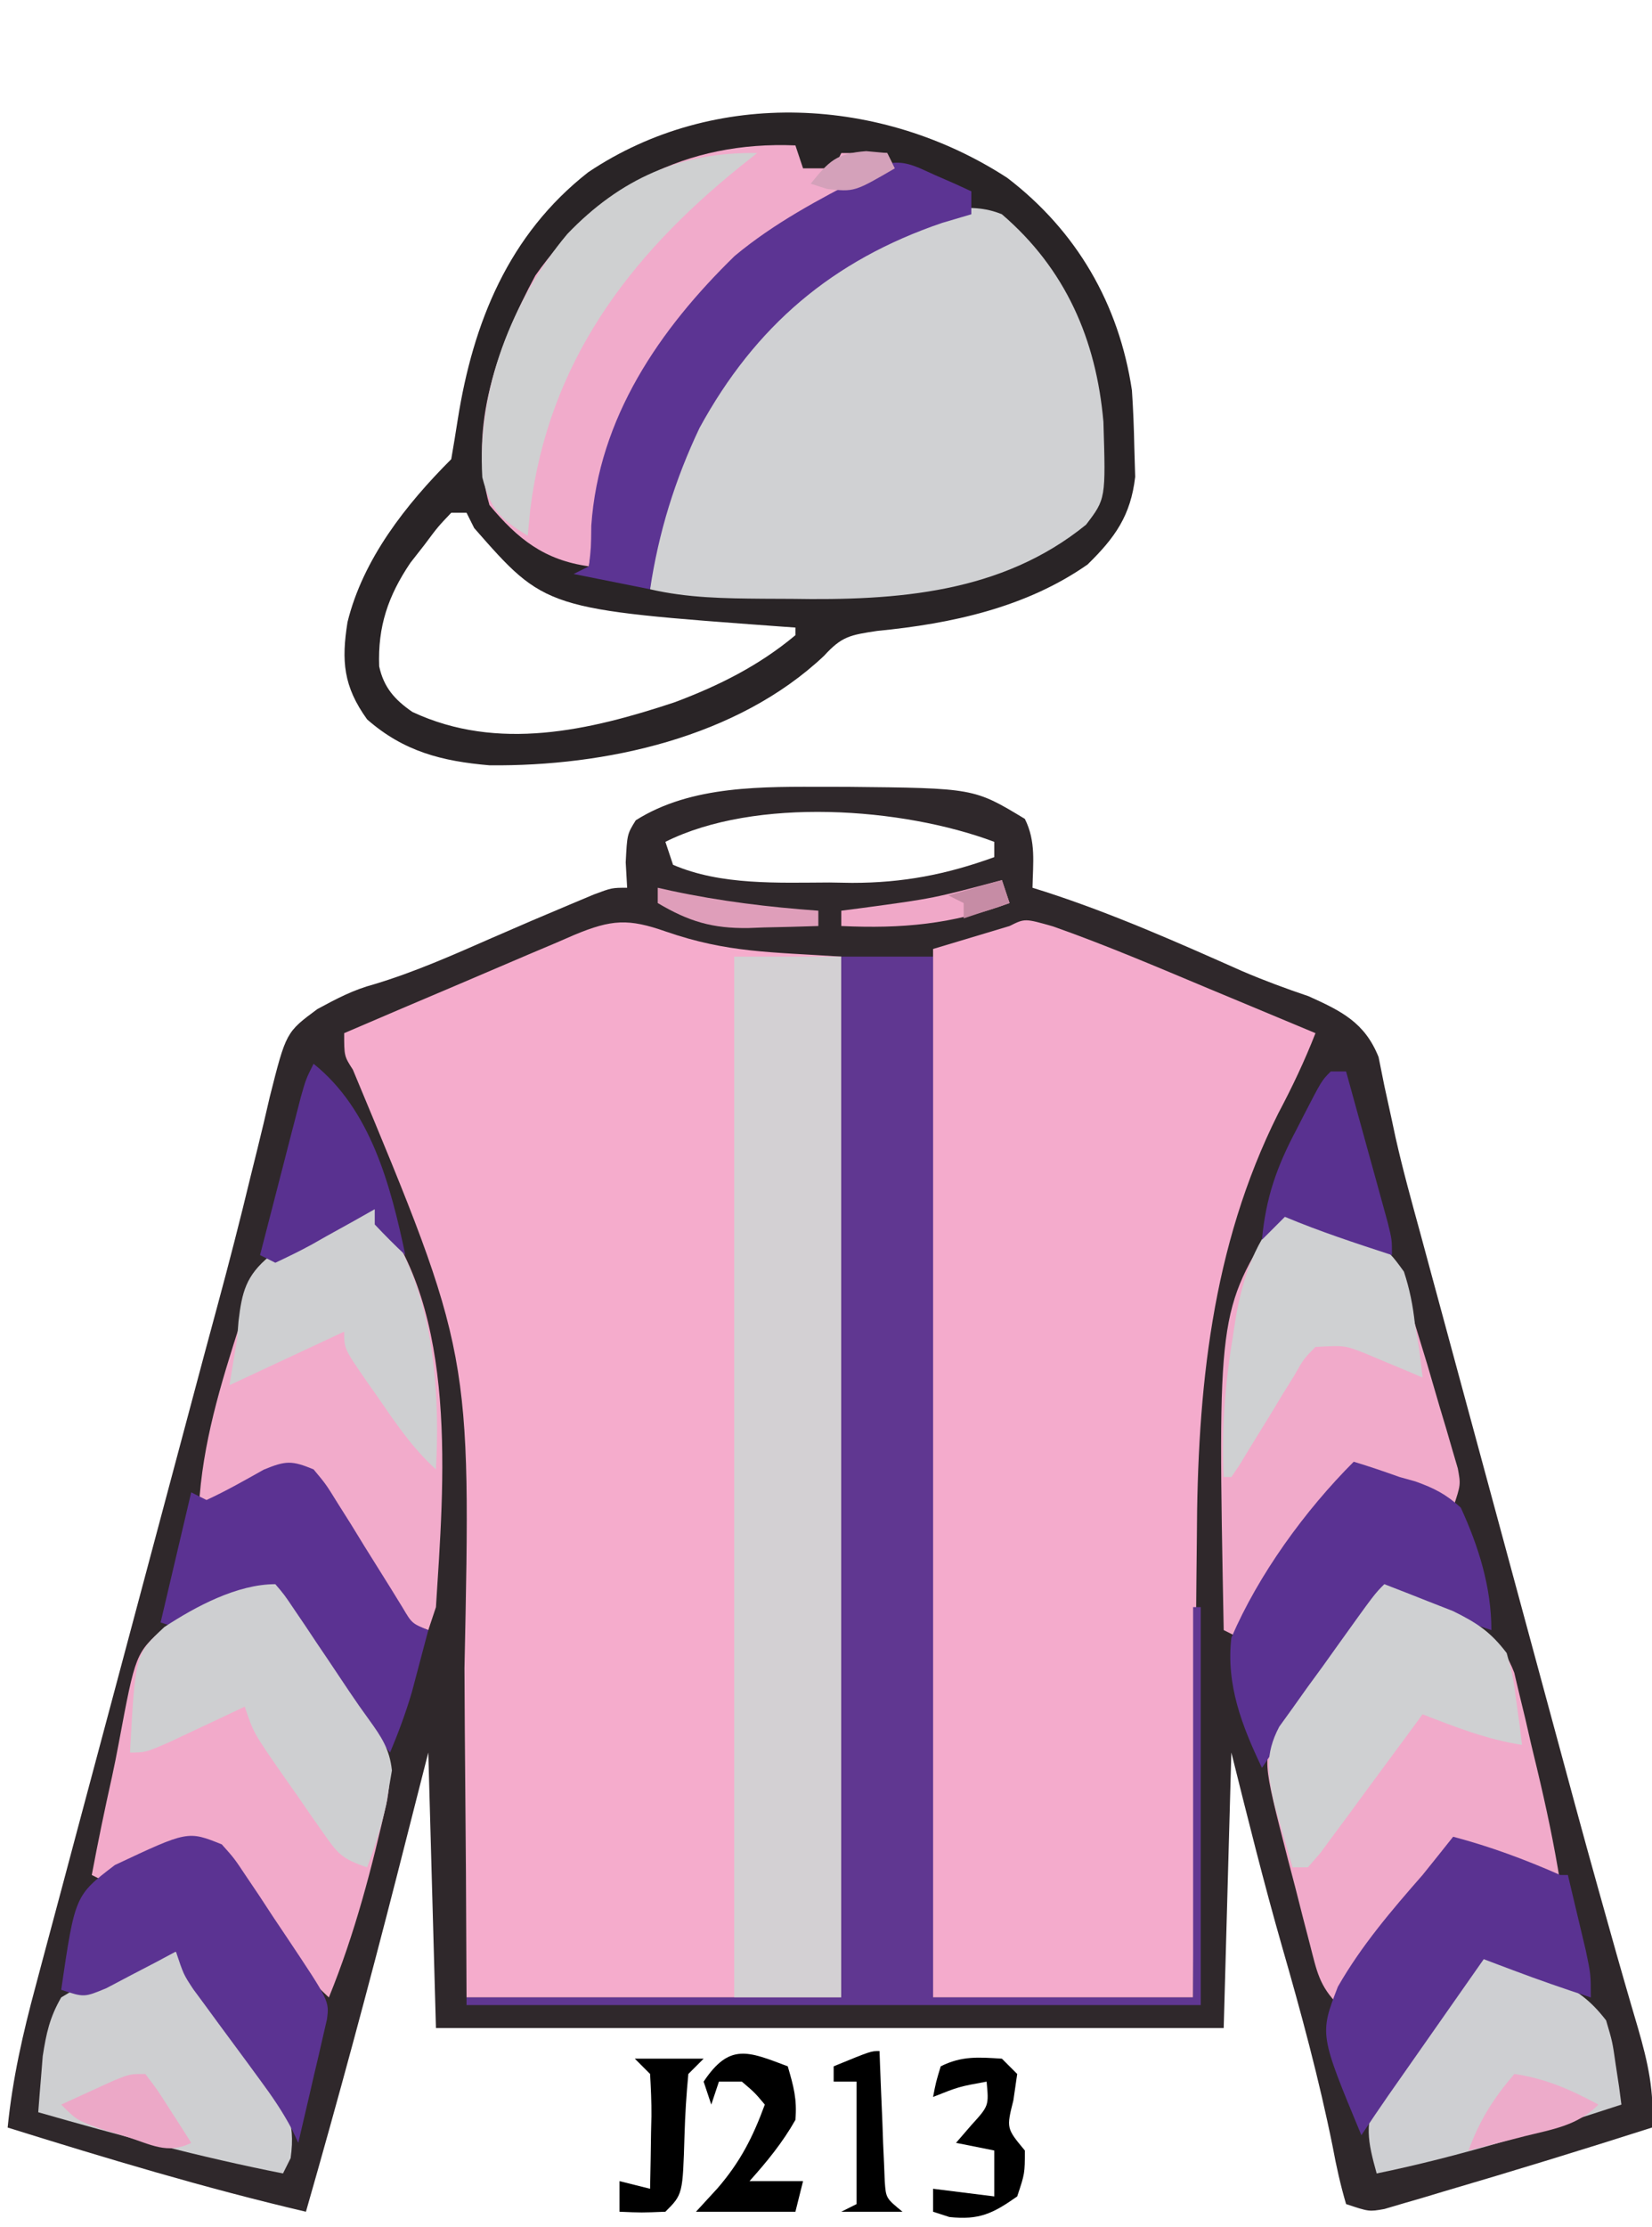
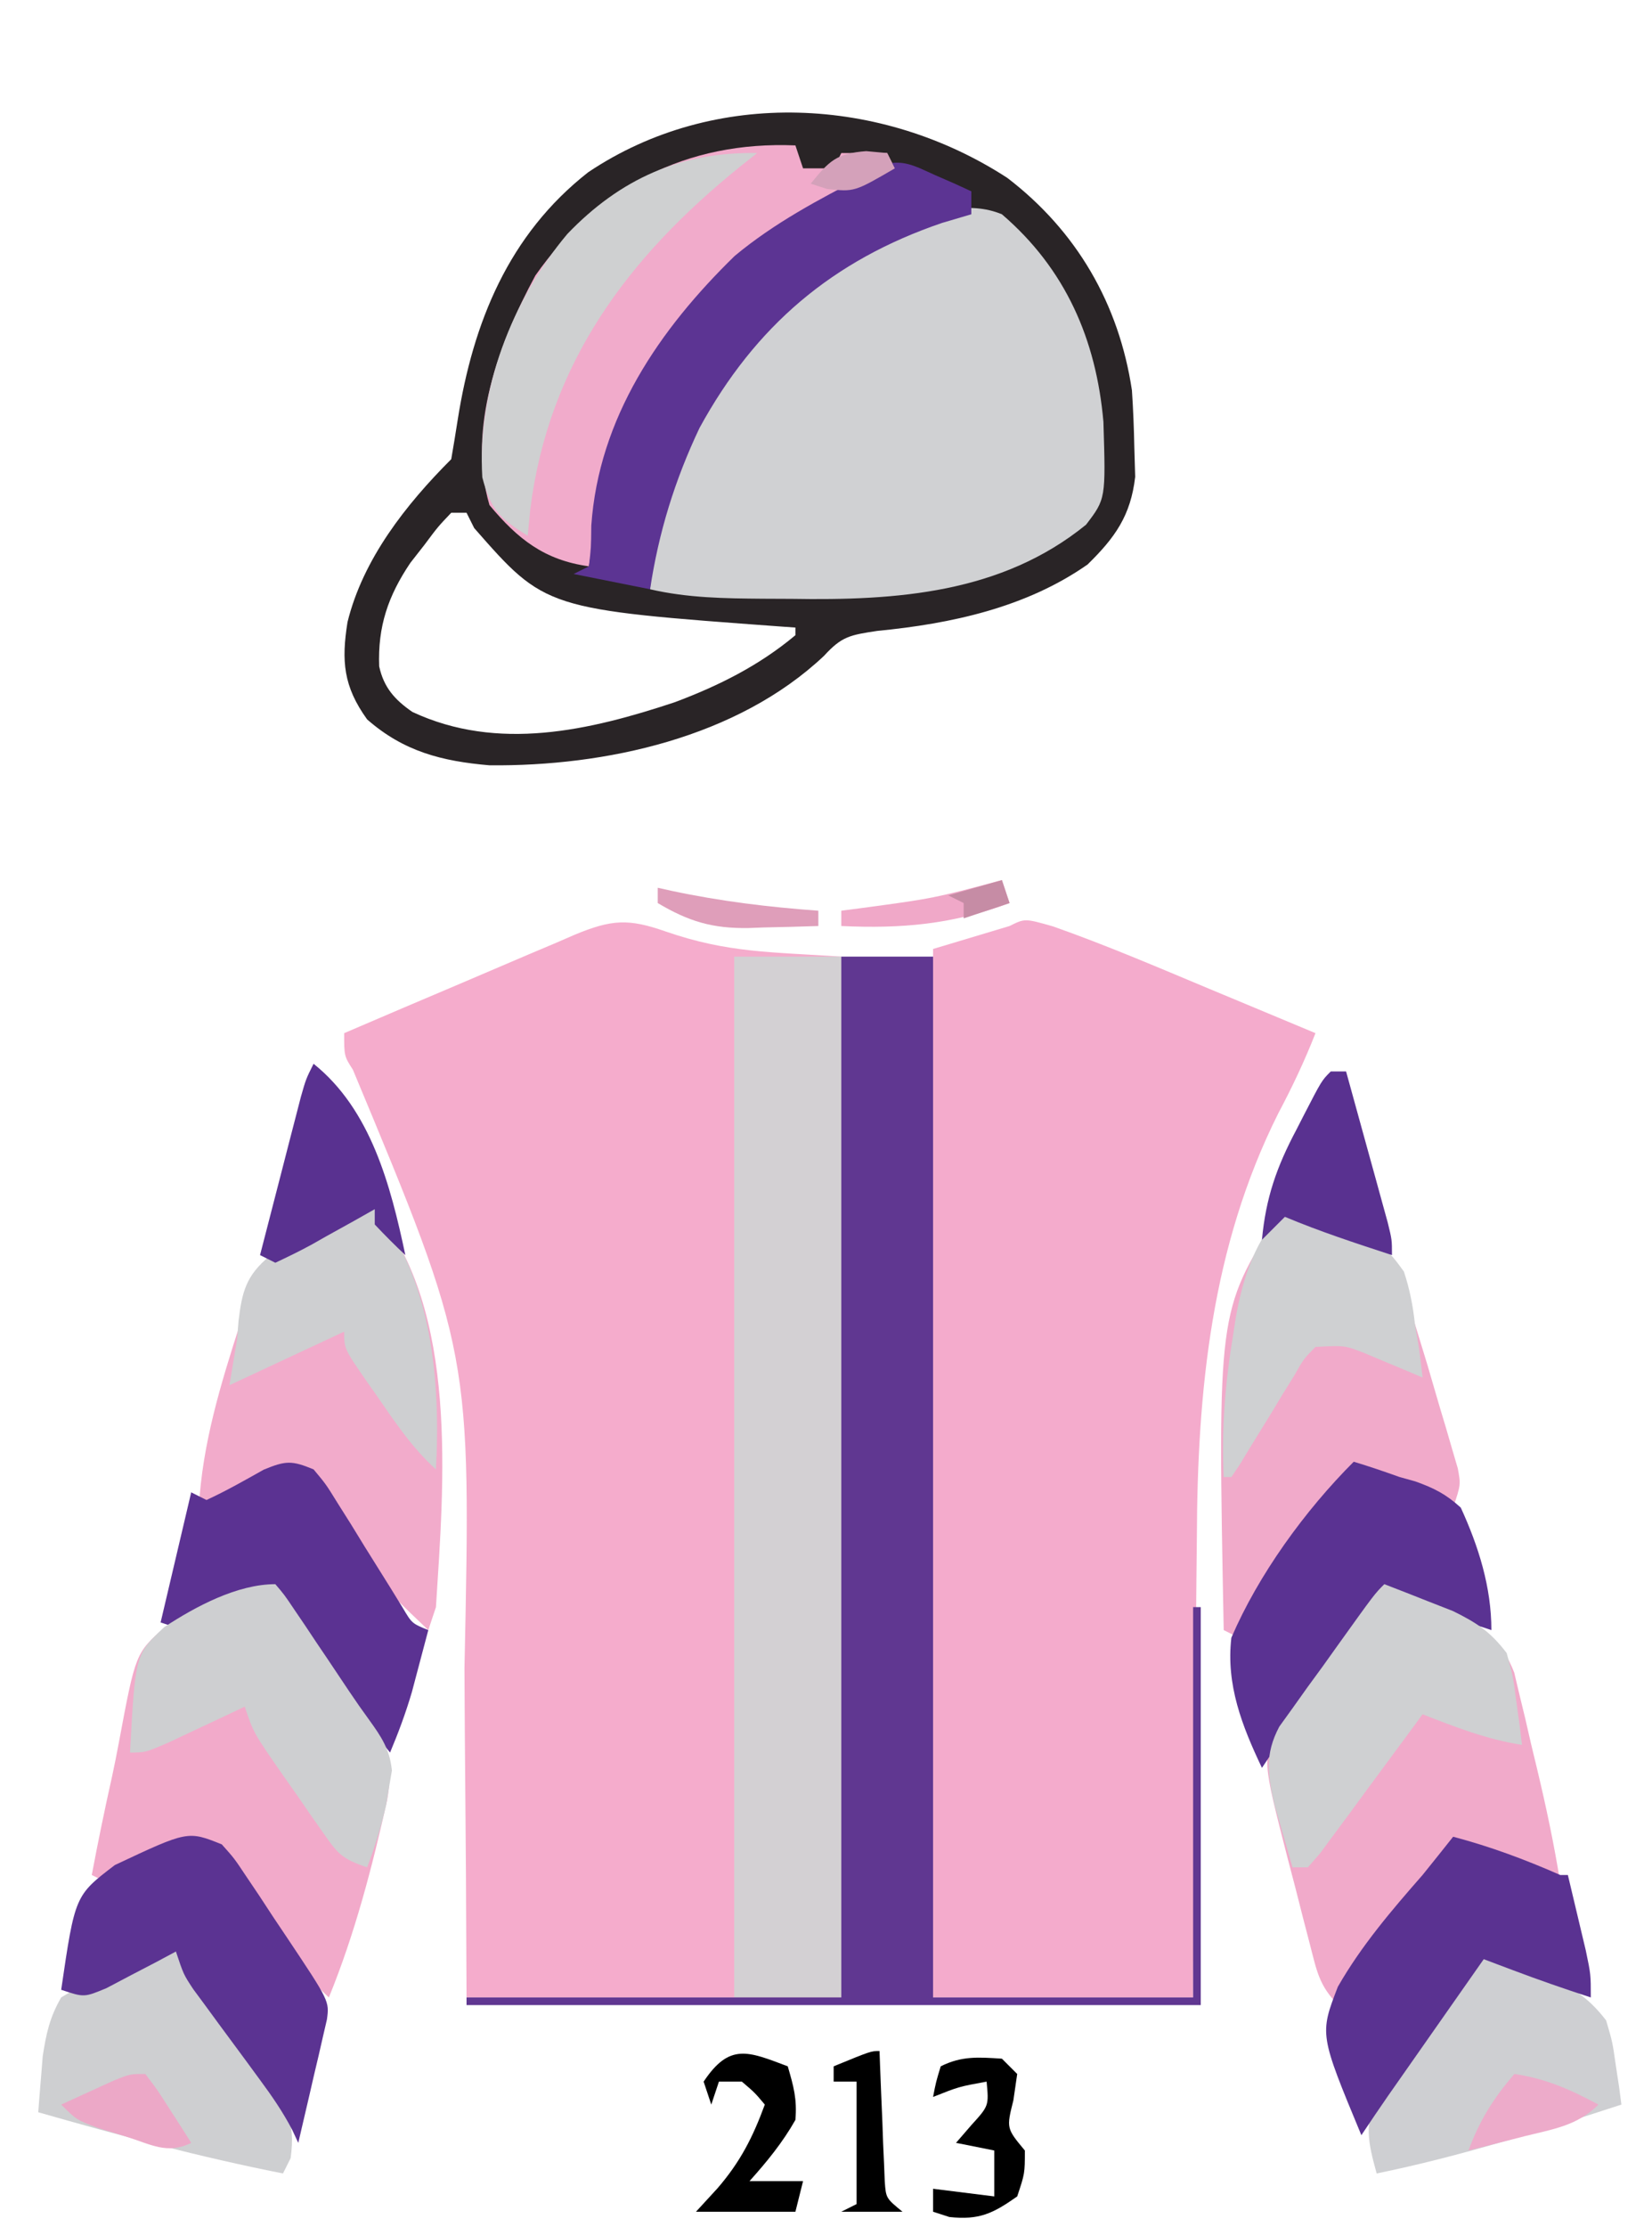
<svg xmlns="http://www.w3.org/2000/svg" version="1.1" width="216" height="291">
-   <path d="M0 0 C0.828 0.001 1.657 0.002 2.51 0.002 C19.094 0.167 19.094 0.167 25.75 4.188 C27.228 7.144 26.81 9.93 26.75 13.188 C27.281 13.355 27.813 13.522 28.361 13.694 C37.232 16.559 45.677 20.311 54.188 24.091 C57.036 25.31 59.914 26.375 62.849 27.363 C67.15 29.306 70.191 30.791 72 35.31 C72.25 36.553 72.499 37.797 72.757 39.078 C73.071 40.528 73.388 41.976 73.708 43.424 C73.873 44.197 74.038 44.97 74.208 45.767 C75.161 50.021 76.329 54.216 77.48 58.42 C77.983 60.278 78.485 62.137 78.988 63.996 C79.519 65.954 80.051 67.913 80.582 69.871 C81.143 71.941 81.703 74.01 82.263 76.08 C83.433 80.399 84.604 84.718 85.776 89.037 C87.257 94.496 88.735 99.955 90.213 105.415 C91.366 109.672 92.519 113.929 93.673 118.186 C94.236 120.262 94.798 122.337 95.36 124.413 C99.179 138.517 99.179 138.517 103.134 152.583 C103.638 154.347 103.638 154.347 104.153 156.146 C104.739 158.182 105.331 160.215 105.933 162.245 C107.217 166.691 108.078 170.503 107.75 175.188 C98.679 178.087 89.576 180.88 80.438 183.562 C79.525 183.837 78.612 184.112 77.671 184.395 C76.814 184.644 75.957 184.892 75.074 185.148 C74.312 185.373 73.55 185.598 72.764 185.83 C70.75 186.188 70.75 186.188 67.75 185.188 C67.012 182.662 66.474 180.266 66 177.688 C64.215 168.852 61.885 160.231 59.388 151.572 C56.97 143.142 54.882 134.716 52.75 126.188 C52.42 138.067 52.09 149.947 51.75 162.188 C17.76 162.188 -16.23 162.188 -51.25 162.188 C-51.58 150.308 -51.91 138.428 -52.25 126.188 C-54.261 134.077 -54.261 134.077 -56.312 142.125 C-60.088 156.872 -64.046 171.555 -68.25 186.188 C-81.434 183.107 -94.328 179.216 -107.25 175.188 C-106.615 168.816 -105.254 162.861 -103.585 156.686 C-103.178 155.152 -103.178 155.152 -102.762 153.587 C-101.865 150.216 -100.96 146.846 -100.055 143.477 C-99.422 141.107 -98.79 138.737 -98.159 136.366 C-96.493 130.118 -94.82 123.872 -93.146 117.625 C-91.468 111.361 -89.797 105.094 -88.125 98.828 C-86.231 91.734 -84.337 84.64 -82.439 77.547 C-82.149 76.461 -81.859 75.376 -81.56 74.258 C-80.986 72.118 -80.408 69.979 -79.828 67.84 C-78.307 62.228 -76.857 56.608 -75.497 50.954 C-75.203 49.768 -74.908 48.581 -74.605 47.359 C-74.042 45.09 -73.5 42.816 -72.982 40.537 C-70.847 32.07 -70.847 32.07 -66.762 29.048 C-64.212 27.669 -62.061 26.525 -59.285 25.785 C-53.98 24.185 -49.008 21.972 -43.939 19.748 C-40.494 18.24 -37.04 16.763 -33.57 15.312 C-32.593 14.903 -31.616 14.493 -30.61 14.07 C-28.25 13.188 -28.25 13.188 -26.25 13.188 C-26.312 12.094 -26.374 11.001 -26.438 9.875 C-26.25 6.188 -26.25 6.188 -25.125 4.375 C-17.808 -0.259 -8.388 -0.009 0 0 Z M-21.25 7.188 C-20.92 8.178 -20.59 9.168 -20.25 10.188 C-13.992 12.893 -6.492 12.522 0.188 12.5 C1.16 12.516 2.133 12.532 3.135 12.549 C9.815 12.553 15.473 11.462 21.75 9.188 C21.75 8.527 21.75 7.867 21.75 7.188 C9.717 2.675 -9.493 1.309 -21.25 7.188 Z " fill="#2F282B" transform="translate(108.25,102.812)" />
  <path d="M0 0 C8.095 2.796 13.67 2.663 22.949 3.281 C22.949 48.161 22.949 93.041 22.949 139.281 C6.779 139.281 -9.391 139.281 -26.051 139.281 C-26.089 131.218 -26.089 131.218 -26.129 122.992 C-26.154 119.538 -26.181 116.083 -26.211 112.629 C-26.259 107.175 -26.303 101.721 -26.322 96.266 C-25.454 55.114 -25.454 55.114 -40.914 18.051 C-42.051 16.281 -42.051 16.281 -42.051 13.281 C-37.003 11.112 -31.949 8.958 -26.89 6.818 C-25.169 6.087 -23.45 5.353 -21.733 4.615 C-19.265 3.554 -16.792 2.508 -14.316 1.465 C-13.55 1.132 -12.783 0.798 -11.993 0.455 C-7.055 -1.604 -4.863 -1.704 0 0 Z " fill="#F5ACCC" transform="translate(87.051,121.719)" />
  <path d="M0 0 C9.039 6.919 14.587 16.446 16.281 27.746 C16.447 30.222 16.546 32.703 16.594 35.184 C16.65 37.1 16.65 37.1 16.707 39.055 C16.123 44.116 14.079 46.988 10.484 50.504 C2.441 56.134 -7.344 58.247 -17.012 59.184 C-20.578 59.725 -21.642 59.886 -23.969 62.434 C-35.326 73.149 -52.578 76.897 -67.719 76.746 C-73.928 76.214 -78.932 74.949 -83.719 70.746 C-86.825 66.437 -87.094 63.105 -86.281 58.031 C-84.251 49.784 -78.649 42.677 -72.719 36.746 C-72.425 35.025 -72.135 33.304 -71.87 31.578 C-69.863 18.876 -65.216 7.397 -54.812 -0.746 C-38.281 -11.832 -16.392 -10.671 0 0 Z M-72.719 43.746 C-74.469 45.587 -74.469 45.587 -76.219 47.934 C-76.827 48.711 -77.436 49.488 -78.062 50.289 C-80.977 54.613 -82.337 58.618 -82.141 63.816 C-81.535 66.588 -80.106 68.181 -77.801 69.773 C-66.631 74.992 -54.626 72.203 -43.469 68.496 C-37.7 66.328 -32.468 63.716 -27.719 59.746 C-27.719 59.416 -27.719 59.086 -27.719 58.746 C-28.287 58.706 -28.855 58.667 -29.44 58.626 C-60.413 56.359 -60.413 56.359 -69.719 45.746 C-70.049 45.086 -70.379 44.426 -70.719 43.746 C-71.379 43.746 -72.039 43.746 -72.719 43.746 Z " fill="#292426" transform="translate(131.719,23.254)" />
  <path d="M0 0 C6.902 2.43 13.632 5.313 20.379 8.137 C21.735 8.701 23.091 9.266 24.447 9.83 C27.738 11.2 31.028 12.573 34.316 13.949 C32.89 17.59 31.274 20.994 29.441 24.449 C20.69 41.93 18.876 60.659 18.805 79.891 C18.788 81.638 18.77 83.384 18.75 85.131 C18.703 89.667 18.673 94.202 18.647 98.738 C18.611 104.213 18.555 109.688 18.501 115.164 C18.424 123.426 18.373 131.687 18.316 139.949 C7.096 139.949 -4.124 139.949 -15.684 139.949 C-15.684 94.739 -15.684 49.529 -15.684 2.949 C-10.734 1.464 -10.734 1.464 -5.684 -0.051 C-3.684 -1.051 -3.684 -1.051 0 0 Z " fill="#F4ABCC" transform="translate(137.684,121.051)" />
  <path d="M0 0 C8.317 7.131 12.33 16.355 13.273 27.121 C13.582 37.184 13.582 37.184 11 40.562 C-0.035 49.528 -13.733 50.486 -27.5 50.25 C-28.735 50.245 -29.97 50.24 -31.242 50.234 C-36.301 50.19 -41.053 50.14 -46 49 C-45.217 33.604 -37.64 20.746 -26.734 10.18 C-20.291 5.043 -8.442 -3.523 0 0 Z " fill="#D0D1D3" transform="translate(131,28)" />
  <path d="M0 0 C4.62 0 9.24 0 14 0 C14 44.88 14 89.76 14 136 C9.38 136 4.76 136 0 136 C0 91.12 0 46.24 0 0 Z " fill="#D3D0D3" transform="translate(96,125)" />
  <path d="M0 0 C3.96 0 7.92 0 12 0 C12 44.88 12 89.76 12 136 C23.22 136 34.44 136 46 136 C46 119.17 46 102.34 46 85 C46.33 85 46.66 85 47 85 C47 102.16 47 119.32 47 137 C15.32 137 -16.36 137 -49 137 C-49 136.67 -49 136.34 -49 136 C-32.83 136 -16.66 136 0 136 C0 91.12 0 46.24 0 0 Z " fill="#603791" transform="translate(110,125)" />
  <path d="M0 0 C1.922 0.737 3.837 1.49 5.75 2.25 C7.351 2.876 7.351 2.876 8.984 3.516 C12.949 5.467 15.372 7.374 16.989 11.562 C17.213 12.508 17.437 13.455 17.668 14.43 C17.921 15.473 18.175 16.515 18.436 17.59 C18.808 19.216 18.808 19.216 19.188 20.875 C19.447 21.951 19.707 23.028 19.975 24.137 C21.153 29.075 22.202 33.984 23 39 C22.169 38.627 21.337 38.255 20.48 37.871 C19.394 37.398 18.307 36.925 17.188 36.438 C15.569 35.724 15.569 35.724 13.918 34.996 C10.989 33.667 10.989 33.667 8 35 C6.287 36.992 6.287 36.992 4.645 39.473 C4.023 40.372 3.401 41.271 2.76 42.197 C2.117 43.143 1.475 44.088 0.812 45.062 C0.158 46.012 -0.496 46.961 -1.17 47.939 C-2.787 50.288 -4.397 52.642 -6 55 C-8.536 52.464 -8.827 50.538 -9.727 47.074 C-10.036 45.885 -10.345 44.696 -10.664 43.471 C-10.981 42.222 -11.298 40.974 -11.625 39.688 C-12.112 37.832 -12.112 37.832 -12.609 35.939 C-15.978 22.84 -15.978 22.84 -13.731 18.612 C-13.151 17.807 -12.57 17.002 -11.973 16.172 C-11.346 15.29 -10.718 14.408 -10.072 13.5 C-9.409 12.592 -8.746 11.685 -8.062 10.75 C-7.403 9.827 -6.744 8.904 -6.064 7.953 C-1.281 1.281 -1.281 1.281 0 0 Z " fill="#F1AACA" transform="translate(181,207)" />
  <path d="M0 0 C1.173 1.374 1.173 1.374 2.461 3.289 C2.933 3.984 3.405 4.679 3.891 5.395 C4.38 6.131 4.87 6.867 5.375 7.625 C5.857 8.338 6.339 9.051 6.836 9.785 C7.787 11.193 8.732 12.605 9.671 14.02 C10.509 15.268 11.364 16.505 12.243 17.724 C14.892 21.436 15.376 23.672 14.617 28.242 C12.653 37.018 10.404 45.661 7 54 C2.822 50.123 -0.227 45.964 -3.312 41.188 C-3.994 40.148 -3.994 40.148 -4.689 39.088 C-5.798 37.395 -6.9 35.698 -8 34 C-12.443 34.739 -15.99 36.298 -20.012 38.258 C-20.668 38.503 -21.324 38.748 -22 39 C-22.66 38.67 -23.32 38.34 -24 38 C-23.193 33.694 -22.308 29.414 -21.351 25.14 C-21.037 23.689 -20.744 22.233 -20.474 20.773 C-18.273 9.006 -18.273 9.006 -14.441 5.624 C-10.316 2.914 -5.016 0 0 0 Z " fill="#F2AACA" transform="translate(36,207)" />
  <path d="M0 0 C0.495 1.485 0.495 1.485 1 3 C2.32 3 3.64 3 5 3 C5.33 2.34 5.66 1.68 6 1 C7.98 1 9.96 1 12 1 C12.495 1.99 12.495 1.99 13 3 C12.033 3.473 11.066 3.946 10.07 4.434 C1.637 8.672 -5.374 13.15 -12 20 C-12.583 20.585 -13.165 21.17 -13.766 21.773 C-22.375 31.036 -25.058 42.847 -27 55 C-32.813 54.197 -36.288 51.454 -40 47 C-42.95 37.003 -38.78 25.85 -34 17 C-25.808 5.359 -14.234 -0.593 0 0 Z " fill="#F1ABCB" transform="translate(104,19)" />
-   <path d="M0 0 C11.028 13.29 9.018 35.887 8 52 C7.67 52.99 7.34 53.98 7 55 C3.338 53.779 2.895 52.726 0.863 49.527 C0.286 48.628 -0.29 47.729 -0.885 46.803 C-1.48 45.857 -2.075 44.912 -2.688 43.938 C-3.294 42.988 -3.901 42.039 -4.525 41.061 C-6.024 38.712 -7.516 36.358 -9 34 C-12.543 34.663 -15.536 35.547 -18.812 37.062 C-19.998 37.606 -19.998 37.606 -21.207 38.16 C-21.799 38.437 -22.39 38.714 -23 39 C-22.543 30.618 -20.146 22.878 -17.592 14.929 C-17.066 13.215 -16.648 11.469 -16.246 9.723 C-14.492 5.889 -12.225 4.979 -8.5 3.125 C-7.335 2.529 -6.169 1.934 -4.969 1.32 C-2 0 -2 0 0 0 Z " fill="#F2ABCB" transform="translate(49,158)" />
+   <path d="M0 0 C11.028 13.29 9.018 35.887 8 52 C7.67 52.99 7.34 53.98 7 55 C0.286 48.628 -0.29 47.729 -0.885 46.803 C-1.48 45.857 -2.075 44.912 -2.688 43.938 C-3.294 42.988 -3.901 42.039 -4.525 41.061 C-6.024 38.712 -7.516 36.358 -9 34 C-12.543 34.663 -15.536 35.547 -18.812 37.062 C-19.998 37.606 -19.998 37.606 -21.207 38.16 C-21.799 38.437 -22.39 38.714 -23 39 C-22.543 30.618 -20.146 22.878 -17.592 14.929 C-17.066 13.215 -16.648 11.469 -16.246 9.723 C-14.492 5.889 -12.225 4.979 -8.5 3.125 C-7.335 2.529 -6.169 1.934 -4.969 1.32 C-2 0 -2 0 0 0 Z " fill="#F2ABCB" transform="translate(49,158)" />
  <path d="M0 0 C2.292 0.772 4.549 1.588 6.812 2.438 C7.455 2.648 8.098 2.859 8.76 3.076 C11.639 4.195 13.497 5.075 15.004 7.849 C15.803 10.212 16.413 12.576 17 15 C17.54 16.791 18.087 18.58 18.641 20.367 C19.179 22.203 19.716 24.038 20.25 25.875 C20.531 26.811 20.812 27.747 21.102 28.711 C21.362 29.608 21.622 30.505 21.891 31.43 C22.247 32.64 22.247 32.64 22.61 33.875 C23 36 23 36 22 39 C21.241 38.627 20.481 38.255 19.699 37.871 C18.705 37.398 17.711 36.925 16.688 36.438 C15.208 35.724 15.208 35.724 13.699 34.996 C10.96 33.666 10.96 33.666 8 35 C6.252 37.366 4.641 39.713 3.062 42.188 C2.633 42.848 2.203 43.509 1.76 44.189 C0.91 45.496 0.063 46.804 -0.781 48.115 C-2.493 50.762 -4.245 53.381 -6 56 C-6.66 55.67 -7.32 55.34 -8 55 C-8.796 13.458 -8.796 13.458 -1 1 C-0.67 0.67 -0.34 0.34 0 0 Z " fill="#F1AACA" transform="translate(168,158)" />
  <path d="M0 0 C0.892 0.389 1.784 0.779 2.703 1.18 C3.716 1.648 3.716 1.648 4.75 2.125 C4.75 3.115 4.75 4.105 4.75 5.125 C3.492 5.496 2.234 5.867 0.938 6.25 C-13.388 11.122 -23.512 19.727 -30.781 33.031 C-34.011 39.835 -36.131 46.685 -37.25 54.125 C-40.55 53.465 -43.85 52.805 -47.25 52.125 C-46.26 51.63 -46.26 51.63 -45.25 51.125 C-44.969 48.71 -44.969 48.71 -44.938 45.812 C-43.967 31.73 -36.049 20.173 -26.18 10.559 C-21.007 6.262 -15.211 3.188 -9.25 0.125 C-8.562 -0.316 -7.873 -0.757 -7.164 -1.211 C-4.297 -2.206 -2.712 -1.213 0 0 Z " fill="#5C3493" transform="translate(122.25,22.875)" />
  <path d="M0 0 C1.689 2.155 3.263 4.31 4.812 6.562 C5.239 7.172 5.665 7.781 6.104 8.408 C6.968 9.644 7.828 10.882 8.684 12.123 C9.579 13.399 10.494 14.661 11.426 15.91 C14.353 19.844 15.694 22.026 15 27 C14.67 27.66 14.34 28.32 14 29 C3.167 26.858 -7.392 24.043 -18 21 C-17.885 19.437 -17.757 17.874 -17.625 16.312 C-17.555 15.442 -17.486 14.572 -17.414 13.676 C-16.954 10.701 -16.509 8.621 -15 6 C-12.031 4.199 -12.031 4.199 -8.5 2.688 C-7.335 2.176 -6.169 1.664 -4.969 1.137 C-2 0 -2 0 0 0 Z " fill="#CECFD1" transform="translate(23,255)" />
  <path d="M0 0 C1.922 0.737 3.837 1.49 5.75 2.25 C7.351 2.876 7.351 2.876 8.984 3.516 C12.102 5.05 13.884 6.257 16 9 C16.828 11.797 16.828 11.797 17.25 14.75 C17.4 15.735 17.549 16.72 17.703 17.734 C17.801 18.482 17.899 19.23 18 20 C7.411 23.455 -3.075 26.764 -14 29 C-15.149 24.862 -15.684 22.42 -13.786 18.481 C-11.992 15.759 -10.099 13.157 -8.125 10.562 C-7.461 9.653 -6.797 8.744 -6.113 7.807 C-1.455 1.455 -1.455 1.455 0 0 Z " fill="#CECFD2" transform="translate(194,255)" />
  <path d="M0 0 C1.616 1.934 1.616 1.934 3.164 4.438 C3.729 5.332 4.293 6.227 4.875 7.148 C5.452 8.089 6.03 9.03 6.625 10 C7.78 11.857 8.938 13.711 10.102 15.562 C10.865 16.802 10.865 16.802 11.643 18.066 C12.862 20.129 12.862 20.129 15 21 C14.545 22.73 14.086 24.459 13.625 26.188 C13.242 27.632 13.242 27.632 12.852 29.105 C12.052 31.822 11.097 34.391 10 37 C6.632 32.855 3.424 28.607 0.25 24.312 C-0.257 23.636 -0.763 22.96 -1.285 22.264 C-1.763 21.616 -2.242 20.968 -2.734 20.301 C-3.17 19.715 -3.605 19.129 -4.054 18.525 C-5 17 -5 17 -5 15 C-5.831 15.445 -6.663 15.889 -7.52 16.348 C-9.15 17.197 -9.15 17.197 -10.812 18.062 C-11.891 18.631 -12.97 19.199 -14.082 19.785 C-17 21 -17 21 -20 20 C-18.68 14.39 -17.36 8.78 -16 3 C-15.34 3.33 -14.68 3.66 -14 4 C-11.418 2.813 -8.986 1.422 -6.508 0.031 C-3.614 -1.159 -2.842 -1.172 0 0 Z " fill="#5B3292" transform="translate(41,192)" />
  <path d="M0 0 C2.019 0.606 4.015 1.291 6 2 C6.673 2.187 7.346 2.374 8.039 2.566 C10.505 3.448 12.052 4.226 14 6 C16.329 11.075 18 16.389 18 22 C14.563 20.883 11.162 19.701 7.781 18.426 C7.07 18.158 6.359 17.89 5.627 17.615 C5.09 17.412 4.553 17.209 4 17 C1.708 20.27 -0.584 23.541 -2.875 26.812 C-3.526 27.741 -4.177 28.67 -4.848 29.627 C-5.473 30.52 -6.098 31.412 -6.742 32.332 C-7.606 33.565 -7.606 33.565 -8.488 34.823 C-9.678 36.536 -10.843 38.265 -12 40 C-14.605 34.528 -16.712 29.143 -16 23 C-12.452 14.742 -6.367 6.367 0 0 Z " fill="#5A3292" transform="translate(177,191)" />
  <path d="M0 0 C1.922 0.737 3.837 1.49 5.75 2.25 C7.351 2.876 7.351 2.876 8.984 3.516 C12.115 5.057 13.893 6.229 16 9 C16.828 12.016 16.828 12.016 17.25 15.25 C17.4 16.328 17.549 17.405 17.703 18.516 C17.85 19.745 17.85 19.745 18 21 C13.391 20.28 9.328 18.687 5 17 C4.556 17.606 4.112 18.212 3.655 18.836 C1.651 21.562 -0.362 24.281 -2.375 27 C-3.423 28.431 -3.423 28.431 -4.492 29.891 C-5.162 30.793 -5.833 31.695 -6.523 32.625 C-7.141 33.463 -7.759 34.301 -8.396 35.164 C-8.925 35.77 -9.455 36.376 -10 37 C-10.66 37 -11.32 37 -12 37 C-12.508 35.273 -13.006 33.543 -13.5 31.812 C-13.778 30.85 -14.057 29.887 -14.344 28.895 C-15.237 24.952 -15.674 22.267 -13.731 18.612 C-13.151 17.807 -12.57 17.002 -11.973 16.172 C-11.346 15.29 -10.718 14.408 -10.072 13.5 C-9.409 12.592 -8.746 11.685 -8.062 10.75 C-7.403 9.827 -6.744 8.904 -6.064 7.953 C-1.281 1.281 -1.281 1.281 0 0 Z " fill="#CFD0D2" transform="translate(181,207)" />
  <path d="M0 0 C1.632 1.826 1.632 1.826 3.199 4.184 C3.768 5.029 4.337 5.874 4.924 6.744 C5.506 7.633 6.088 8.522 6.688 9.438 C7.281 10.322 7.875 11.207 8.486 12.119 C14.07 20.479 14.07 20.479 13.746 22.879 C13.574 23.623 13.401 24.367 13.223 25.133 C13.039 25.938 12.855 26.744 12.666 27.574 C12.467 28.416 12.268 29.258 12.062 30.125 C11.867 30.974 11.672 31.824 11.471 32.699 C10.987 34.801 10.494 36.901 10 39 C9.732 38.427 9.464 37.854 9.188 37.264 C7.96 34.923 6.567 32.902 4.996 30.777 C4.421 29.992 3.845 29.206 3.252 28.396 C2.039 26.753 0.826 25.11 -0.389 23.467 C-0.963 22.682 -1.537 21.898 -2.129 21.09 C-2.656 20.377 -3.182 19.664 -3.725 18.929 C-5 17 -5 17 -6 14 C-6.831 14.445 -7.663 14.889 -8.52 15.348 C-10.15 16.197 -10.15 16.197 -11.812 17.062 C-12.891 17.631 -13.97 18.199 -15.082 18.785 C-18 20 -18 20 -21 19 C-19.193 6.671 -19.193 6.671 -13.98 2.699 C-4.443 -1.786 -4.443 -1.786 0 0 Z " fill="#5B3392" transform="translate(29,241)" />
  <path d="M0 0 C1.173 1.374 1.173 1.374 2.461 3.289 C2.933 3.984 3.405 4.679 3.891 5.395 C4.38 6.131 4.87 6.867 5.375 7.625 C5.857 8.338 6.339 9.051 6.836 9.785 C7.787 11.193 8.732 12.606 9.67 14.022 C10.506 15.266 11.363 16.495 12.248 17.704 C13.866 19.944 14.955 21.562 15.242 24.344 C15.06 25.411 15.06 25.411 14.875 26.5 C14.75 27.262 14.625 28.024 14.496 28.809 C13.86 31.621 13.035 34.31 12 37 C8.585 35.862 8.115 35.148 6.117 32.289 C5.59 31.539 5.063 30.789 4.52 30.016 C3.977 29.227 3.434 28.438 2.875 27.625 C2.325 26.844 1.774 26.063 1.207 25.258 C-2.859 19.424 -2.859 19.424 -4 16 C-5.373 16.65 -5.373 16.65 -6.773 17.312 C-7.962 17.869 -9.15 18.426 -10.375 19 C-11.558 19.557 -12.742 20.114 -13.961 20.688 C-17 22 -17 22 -19 22 C-18.307 9.172 -18.307 9.172 -14.516 5.603 C-10.413 2.908 -4.971 0 0 0 Z " fill="#CECFD1" transform="translate(36,207)" />
  <path d="M0 0 C4.903 1.301 9.359 2.958 14 5 C14.33 5 14.66 5 15 5 C15.504 7.103 16.003 9.208 16.5 11.312 C16.778 12.484 17.057 13.656 17.344 14.863 C18 18 18 18 18 21 C14.563 19.883 11.162 18.701 7.781 17.426 C7.07 17.158 6.359 16.89 5.627 16.615 C5.09 16.412 4.553 16.209 4 16 C1.708 19.27 -0.584 22.541 -2.875 25.812 C-3.526 26.741 -4.177 27.67 -4.848 28.627 C-5.473 29.52 -6.098 30.412 -6.742 31.332 C-7.606 32.565 -7.606 32.565 -8.488 33.823 C-9.678 35.536 -10.843 37.265 -12 39 C-17.476 25.822 -17.476 25.822 -15.076 19.607 C-12.013 14.253 -8.054 9.622 -4 5 C-2.66 3.338 -1.324 1.674 0 0 Z " fill="#5A3291" transform="translate(190,240)" />
  <path d="M0 0 C-0.714 0.566 -1.428 1.132 -2.164 1.715 C-16.829 13.532 -27.249 27.391 -29.664 46.52 C-29.775 47.668 -29.886 48.817 -30 50 C-33.64 47.76 -34.85 46.579 -35.938 42.375 C-36.63 30.999 -32.053 19.172 -24.812 10.562 C-17.891 3.351 -9.94 -0.188 0 0 Z " fill="#CFD0D1" transform="translate(99,20)" />
  <path d="M0 0 C7.502 9.041 8.622 22.594 8 34 C4.912 31.212 2.66 27.841 0.312 24.438 C-0.311 23.553 -0.311 23.553 -0.947 22.65 C-4 18.244 -4 18.244 -4 16 C-8.95 18.31 -13.9 20.62 -19 23 C-18.67 21.02 -18.34 19.04 -18 17 C-17.939 16.227 -17.879 15.453 -17.816 14.656 C-17.363 10.81 -16.836 8.695 -13.785 6.16 C-11.237 4.63 -8.684 3.275 -6 2 C-5.276 1.617 -4.551 1.234 -3.805 0.84 C-2 0 -2 0 0 0 Z " fill="#CECFD1" transform="translate(49,158)" />
  <path d="M0 0 C12.769 4.301 12.769 4.301 15.562 8.156 C16.323 10.469 16.741 12.581 17 15 C17.121 15.704 17.242 16.408 17.367 17.133 C17.635 18.747 17.827 20.373 18 22 C17.325 21.711 16.649 21.422 15.953 21.125 C15.061 20.754 14.169 20.383 13.25 20 C12.368 19.629 11.487 19.258 10.578 18.875 C7.822 17.786 7.822 17.786 4 18 C2.45 19.566 2.45 19.566 1.238 21.719 C0.759 22.486 0.281 23.253 -0.213 24.043 C-0.7 24.854 -1.186 25.665 -1.688 26.5 C-2.668 28.095 -3.651 29.689 -4.637 31.281 C-5.067 31.993 -5.497 32.706 -5.94 33.439 C-6.29 33.954 -6.64 34.469 -7 35 C-7.33 35 -7.66 35 -8 35 C-8.305 28.605 -7.794 22.608 -6.75 16.312 C-6.641 15.6 -6.531 14.888 -6.419 14.155 C-5.498 8.947 -3.851 3.851 0 0 Z " fill="#CFD0D2" transform="translate(168,158)" />
  <path d="M0 0 C7.495 5.996 10.078 15.914 12 25 C10.624 23.71 9.292 22.373 8 21 C8 20.34 8 19.68 8 19 C7.085 19.517 6.17 20.034 5.227 20.566 C4.026 21.232 2.826 21.898 1.625 22.562 C0.72 23.076 0.72 23.076 -0.203 23.6 C-1.77 24.461 -3.383 25.237 -5 26 C-5.66 25.67 -6.32 25.34 -7 25 C-6.024 21.207 -5.044 17.416 -4.062 13.625 C-3.785 12.545 -3.507 11.465 -3.221 10.352 C-2.953 9.32 -2.686 8.289 -2.41 7.227 C-2.164 6.273 -1.918 5.32 -1.664 4.338 C-1 2 -1 2 0 0 Z " fill="#593190" transform="translate(41,139)" />
  <path d="M0 0 C0.66 0 1.32 0 2 0 C3.004 3.624 4.003 7.249 5 10.875 C5.286 11.908 5.572 12.94 5.867 14.004 C6.138 14.99 6.409 15.976 6.688 16.992 C7.065 18.359 7.065 18.359 7.449 19.753 C8 22 8 22 8 24 C3.279 22.457 -1.417 20.922 -6 19 C-6.99 19.99 -7.98 20.98 -9 22 C-8.491 16.504 -7.077 12.478 -4.5 7.625 C-4.019 6.683 -4.019 6.683 -3.527 5.723 C-1.185 1.185 -1.185 1.185 0 0 Z " fill="#593190" transform="translate(174,140)" />
  <path d="M0 0 C0.774 2.653 1.228 4.293 1 7 C-0.674 9.962 -2.734 12.471 -5 15 C-2.69 15 -0.38 15 2 15 C1.67 16.32 1.34 17.64 1 19 C-3.29 19 -7.58 19 -12 19 C-11.072 17.989 -10.144 16.979 -9.188 15.938 C-6.2 12.477 -4.57 9.274 -3 5 C-4.312 3.438 -4.312 3.438 -6 2 C-6.99 2 -7.98 2 -9 2 C-9.33 2.99 -9.66 3.98 -10 5 C-10.33 4.01 -10.66 3.02 -11 2 C-7.61 -3.085 -5.187 -1.959 0 0 Z " fill="#000000" transform="translate(103,270)" />
  <path d="M0 0 C0.66 0.66 1.32 1.32 2 2 C1.835 3.134 1.67 4.269 1.5 5.438 C0.584 9.096 0.584 9.096 3 12 C3 15 3 15 2 18 C-1.183 20.243 -2.976 21.111 -6.875 20.688 C-7.576 20.461 -8.277 20.234 -9 20 C-9 19.01 -9 18.02 -9 17 C-6.36 17.33 -3.72 17.66 -1 18 C-1 16.02 -1 14.04 -1 12 C-2.65 11.67 -4.3 11.34 -6 11 C-5.34 10.237 -4.68 9.474 -4 8.688 C-1.701 6.157 -1.701 6.157 -2 3 C-5.61 3.656 -5.61 3.656 -9 5 C-8.625 3.062 -8.625 3.062 -8 1 C-5.237 -0.381 -3.053 -0.191 0 0 Z " fill="#000000" transform="translate(131,269)" />
-   <path d="M0 0 C2.97 0 5.94 0 9 0 C8.34 0.66 7.68 1.32 7 2 C6.745 4.689 6.58 7.306 6.5 10 C6.27 17.73 6.27 17.73 4 20 C0.875 20.125 0.875 20.125 -2 20 C-2 18.68 -2 17.36 -2 16 C-0.68 16.33 0.64 16.66 2 17 C2.054 14.541 2.094 12.084 2.125 9.625 C2.142 8.926 2.159 8.228 2.176 7.508 C2.193 5.671 2.103 3.834 2 2 C1.34 1.34 0.68 0.68 0 0 Z " fill="#000000" transform="translate(83,269)" />
  <path d="M0 0 C4.128 0.607 7.332 2.038 11 4 C8.236 6.764 5.059 7.207 1.375 8.125 C0.669 8.307 -0.038 8.489 -0.766 8.676 C-2.509 9.123 -4.254 9.562 -6 10 C-4.521 6.035 -2.764 3.224 0 0 Z " fill="#EDABCA" transform="translate(198,271)" />
  <path d="M0 0 C1.508 1.969 1.508 1.969 3.125 4.5 C3.664 5.335 4.203 6.171 4.758 7.031 C5.168 7.681 5.578 8.331 6 9 C2.888 10.556 0.746 9.204 -2.5 8.188 C-3.665 7.83 -4.831 7.473 -6.031 7.105 C-9 6 -9 6 -11 4 C-9.544 3.329 -8.085 2.663 -6.625 2 C-5.813 1.629 -5.001 1.258 -4.164 0.875 C-2 0 -2 0 0 0 Z " fill="#ECA8C7" transform="translate(19,271)" />
  <path d="M0 0 C0.02 0.565 0.04 1.13 0.06 1.712 C0.155 4.267 0.265 6.821 0.375 9.375 C0.406 10.264 0.437 11.154 0.469 12.07 C0.507 12.921 0.546 13.772 0.586 14.648 C0.617 15.434 0.649 16.219 0.681 17.029 C0.84 19.23 0.84 19.23 3 21 C0.36 21 -2.28 21 -5 21 C-4.34 20.67 -3.68 20.34 -3 20 C-3 14.72 -3 9.44 -3 4 C-3.99 4 -4.98 4 -6 4 C-6 3.34 -6 2.68 -6 2 C-1.125 0 -1.125 0 0 0 Z " fill="#000000" transform="translate(115,268)" />
  <path d="M0 0 C0.33 0.99 0.66 1.98 1 3 C-6.465 5.775 -13.067 6.368 -21 6 C-21 5.34 -21 4.68 -21 4 C-20.071 3.879 -19.141 3.758 -18.184 3.633 C-8.964 2.388 -8.964 2.388 0 0 Z " fill="#F0A8C8" transform="translate(131,115)" />
  <path d="M0 0 C0.594 0.133 1.189 0.266 1.801 0.402 C8.185 1.763 14.492 2.53 21 3 C21 3.66 21 4.32 21 5 C18.624 5.082 16.251 5.141 13.875 5.188 C13.21 5.213 12.545 5.238 11.859 5.264 C7.131 5.333 4.049 4.403 0 2 C0 1.34 0 0.68 0 0 Z " fill="#DF9EBA" transform="translate(86,116)" />
  <path d="M0 0 C1.361 0.124 1.361 0.124 2.75 0.25 C3.08 0.91 3.41 1.57 3.75 2.25 C-1.542 5.327 -1.542 5.327 -5.125 4.938 C-5.826 4.711 -6.527 4.484 -7.25 4.25 C-4.839 1.283 -3.903 0.3 0 0 Z " fill="#D4A1BA" transform="translate(113.25,19.75)" />
  <path d="M0 0 C0.33 0.99 0.66 1.98 1 3 C-0.98 3.66 -2.96 4.32 -5 5 C-5 4.34 -5 3.68 -5 3 C-5.66 2.67 -6.32 2.34 -7 2 C-4.69 1.34 -2.38 0.68 0 0 Z " fill="#C68CA5" transform="translate(131,115)" />
</svg>